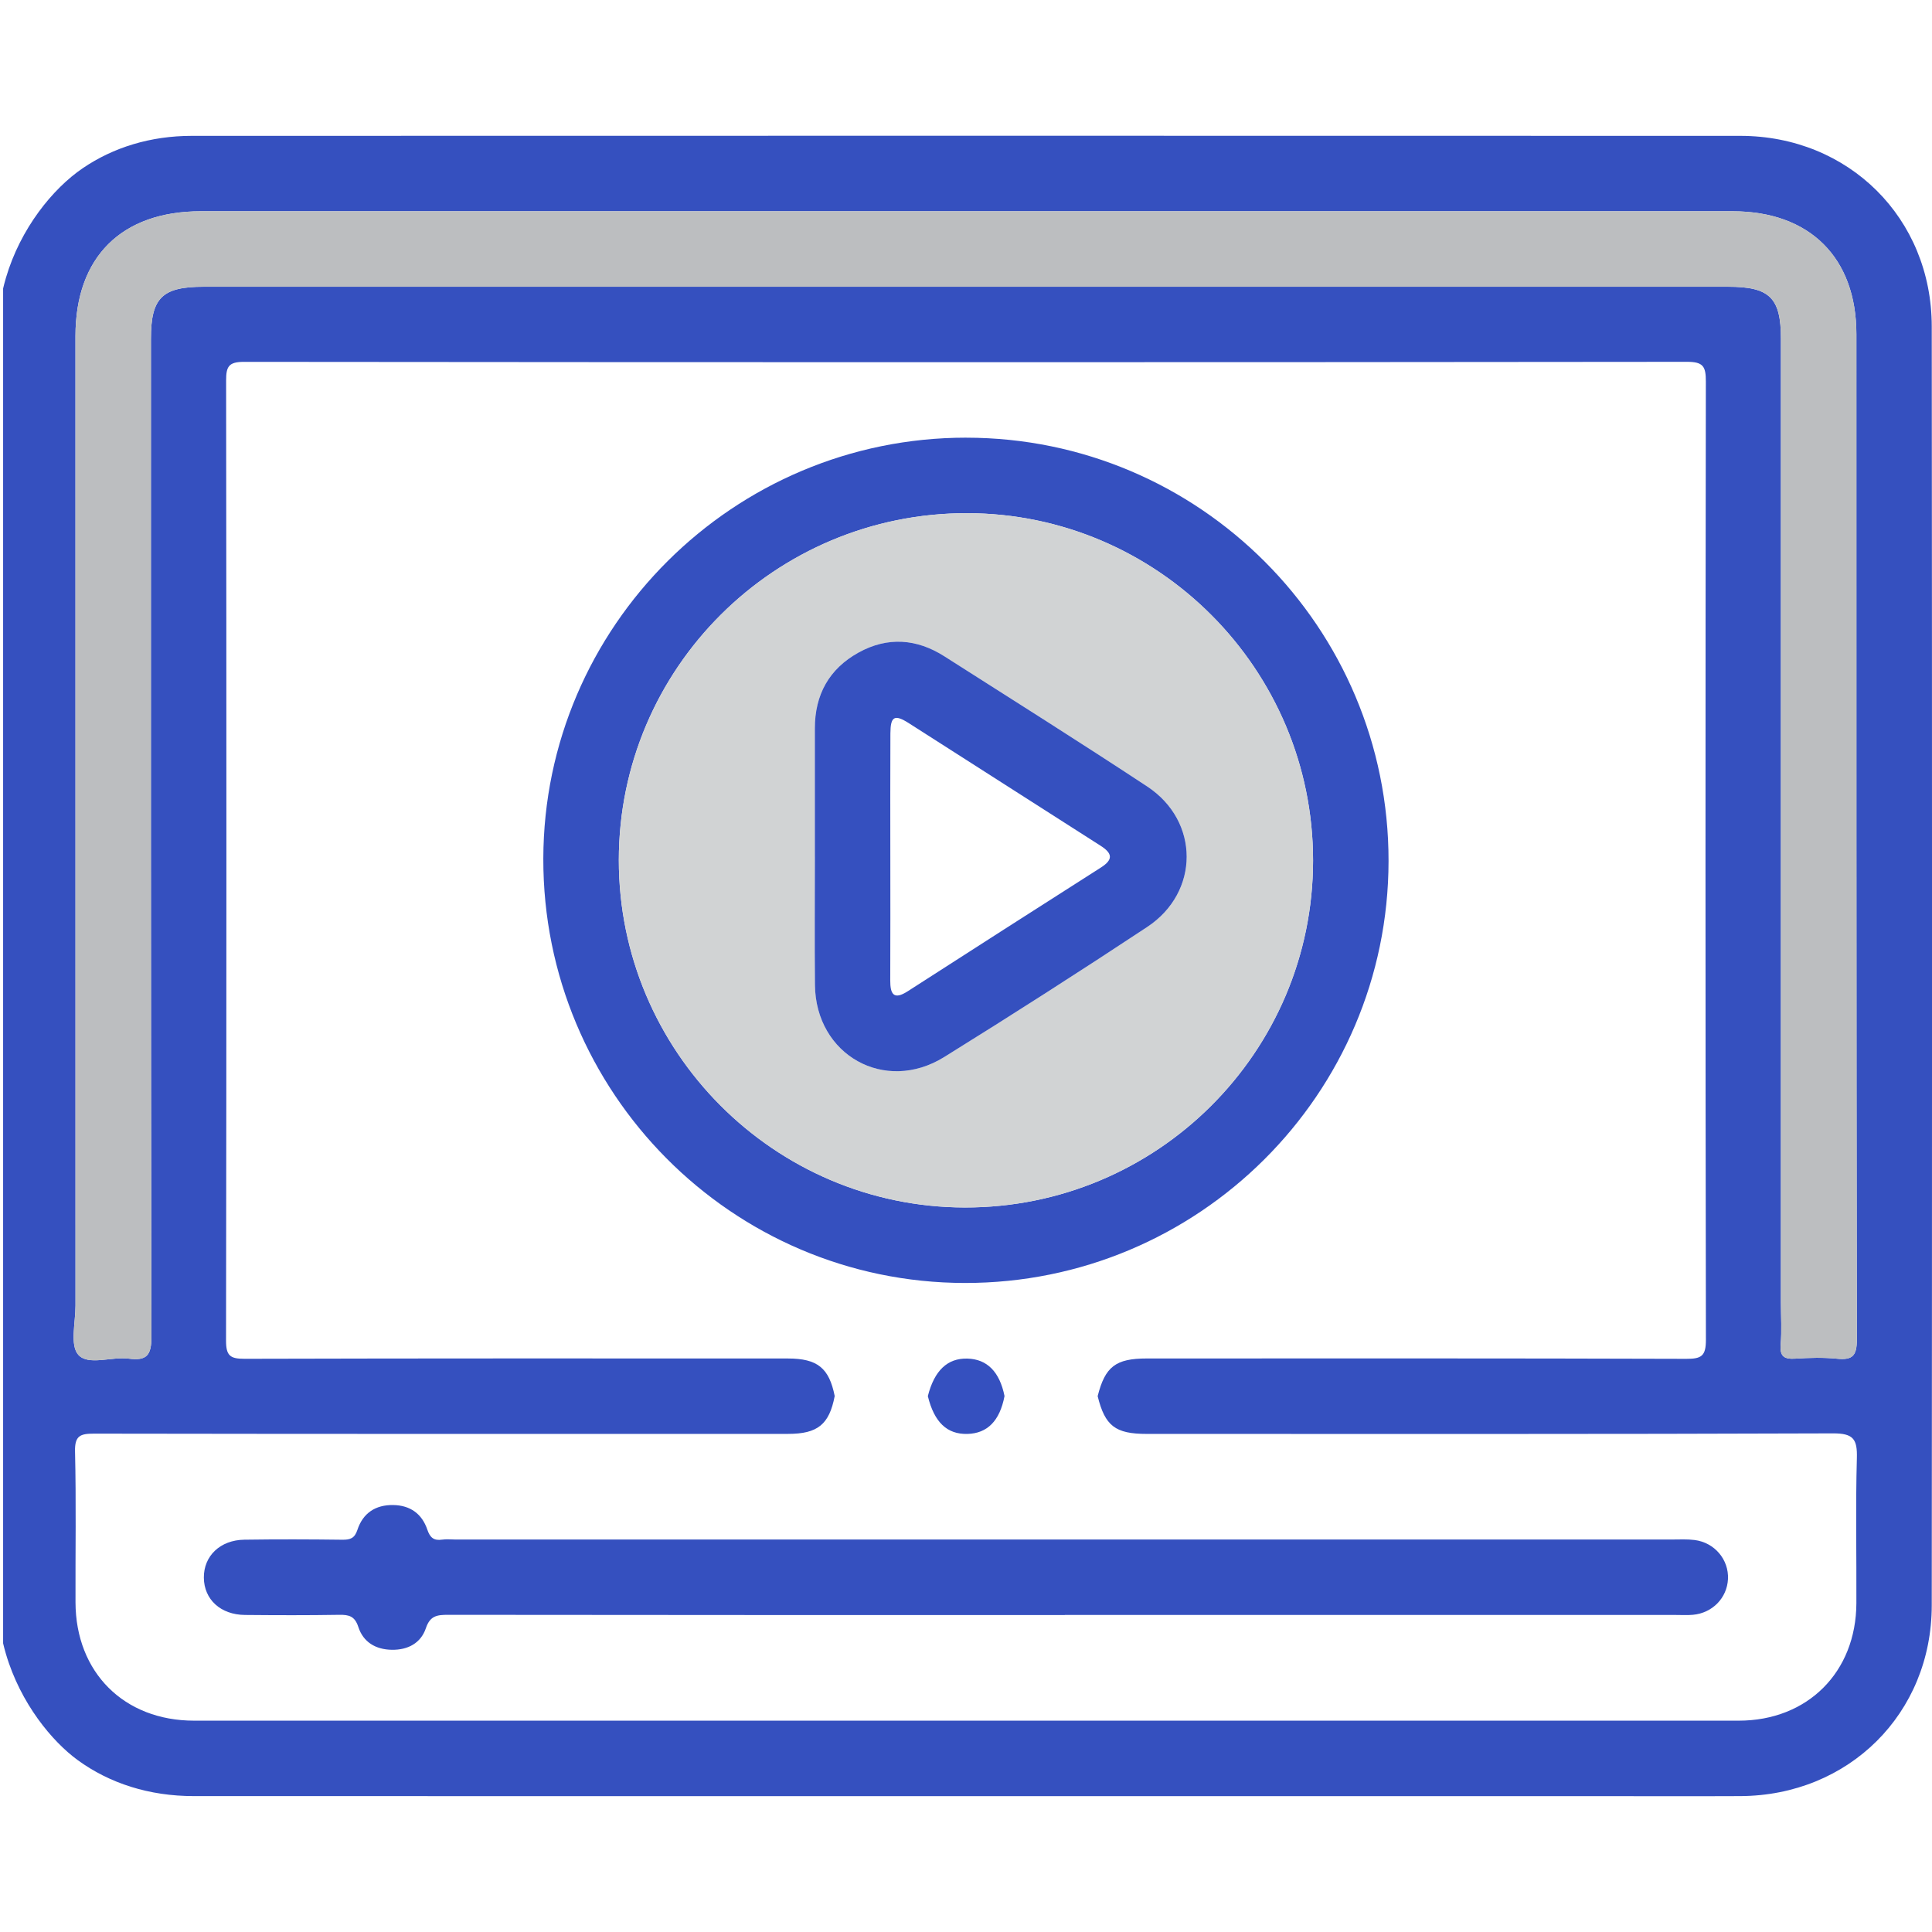
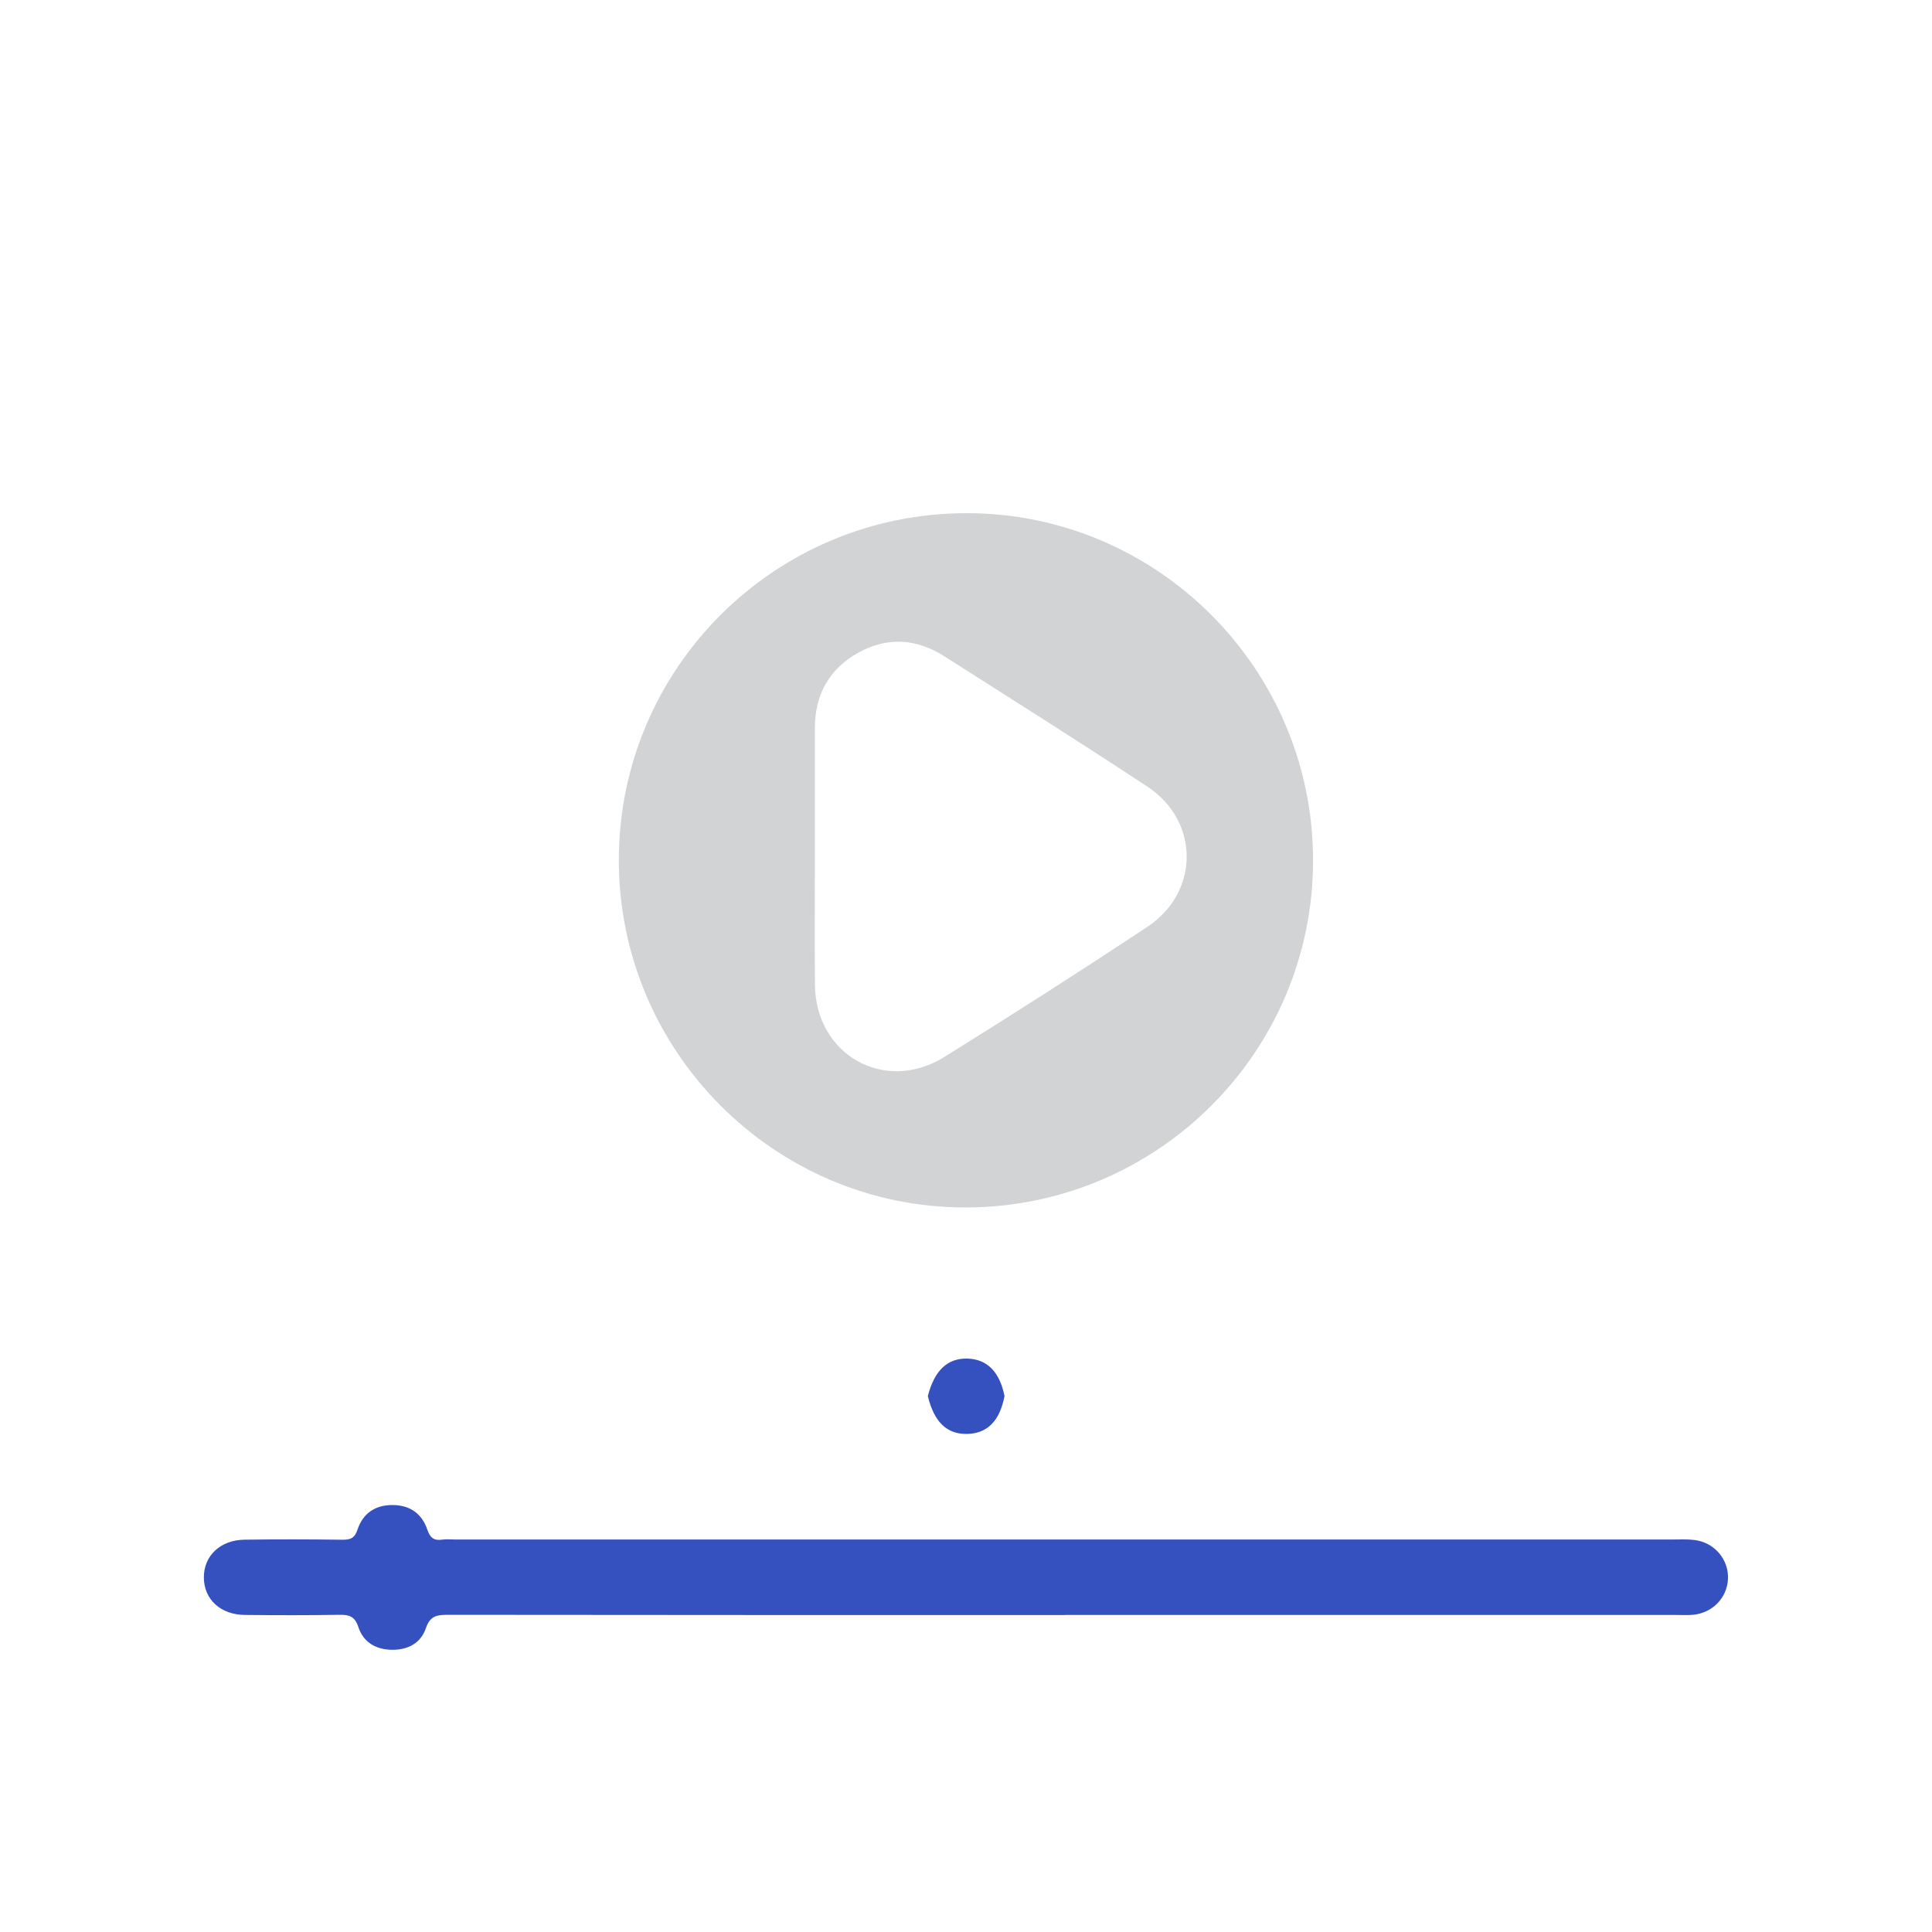
<svg xmlns="http://www.w3.org/2000/svg" id="Layer_1" data-name="Layer 1" viewBox="0 0 1024 1024">
  <defs>
    <style>
      .cls-1 {
        fill: #3550bf;
      }

      .cls-2 {
        fill: #d1d3d4;
      }

      .cls-3 {
        fill: #bcbec0;
      }
    </style>
  </defs>
-   <path class="cls-1" d="M1.64,152.95c.32-1.37,.81-3.35,1.51-5.72,7.7-26.18,24.84-47.28,40.68-58.06,16.24-11.06,35.97-17.16,57.83-17.16,273.58-.07,547.16-.08,820.75,0,57.43,.02,101.41,43.59,101.46,101.02,.19,225.95,.19,451.9,0,677.85-.05,57.41-44.04,100.82-101.44,101.09-25.32,.12-50.65,.02-75.98,.02-247.92,0-495.85,.03-743.77-.02-23.63,0-44.63-6.77-61.53-19.1-13.38-9.76-30.2-29.86-37.98-56.14-.7-2.35-1.19-4.34-1.52-5.72V152.95ZM442.4,739.97c-2.88,15-9,20.02-24.72,20.02-122.61,.02-245.23,.07-367.84-.13-7.28-.01-10.27,1.07-10.07,9.46,.63,26.64,.16,53.31,.25,79.97,.12,37.12,25.71,62.7,62.88,62.7,272.88,.03,545.76,.04,818.64,0,36.51,0,62.21-25.7,62.38-62.2,.12-25.66-.46-51.33,.26-76.97,.28-9.97-1.79-13.14-12.58-13.1-121.28,.45-242.56,.29-363.84,.28-16.63,0-22.09-4.23-25.98-20.01,3.97-15.67,9.53-19.97,26.1-19.97,95.31-.02,190.61-.12,285.92,.19,8.09,.03,10.38-1.56,10.37-10.1-.29-169.3-.28-338.6-.03-507.9,.01-7.96-1.35-10.45-10.01-10.44-254.93,.28-509.85,.27-764.78,.02-8.17,0-9.51,2.48-9.5,9.91,.2,169.63,.22,339.26-.04,508.9-.01,8.03,2.26,9.61,9.83,9.59,95.97-.26,191.94-.19,287.92-.16,15.74,0,21.9,5.05,24.86,19.95ZM512.45,111.98c-135.32,0-270.64,0-405.96,0-42.1,0-66.49,24.25-66.49,66.12,0,171.33-.01,342.66,.02,513.99,0,8.94-3.03,20.96,1.51,26,5.28,5.86,17.58,.83,26.71,2.02,9.41,1.22,12.03-1.63,12.01-11.55-.36-176.33-.26-352.66-.26-528.99,0-21.76,5.94-27.59,28.01-27.59,269.31,0,538.61,0,807.92,0,22.08,0,28.01,5.83,28.01,27.61,0,170.33,0,340.66,0,510.99,0,7.33,.48,14.71-.14,21.99-.56,6.53,2.01,7.92,7.9,7.54,7.3-.48,14.71-.68,21.98,.04,8.08,.8,10.5-1.44,10.48-10.06-.29-177.66-.21-355.33-.23-532.99,0-40.53-24.76-65.1-65.52-65.11-135.32,0-270.64,0-405.96,0Z" />
-   <path class="cls-3" d="M512.45,111.98c135.32,0,270.64,0,405.96,0,40.76,0,65.51,24.58,65.52,65.11,.02,177.66-.06,355.33,.23,532.99,.01,8.62-2.4,10.86-10.48,10.06-7.26-.72-14.67-.52-21.98-.04-5.9,.39-8.46-1-7.9-7.54,.63-7.28,.14-14.65,.14-21.99,0-170.33,0-340.66,0-510.99,0-21.78-5.93-27.61-28.01-27.61-269.31,0-538.61,0-807.92,0-22.08,0-28.01,5.84-28.01,27.59,0,176.33-.1,352.66,.26,528.99,.02,9.92-2.6,12.77-12.01,11.55-9.12-1.18-21.42,3.85-26.71-2.02-4.54-5.04-1.51-17.06-1.51-26-.04-171.33-.03-342.66-.02-513.99,0-41.88,24.4-66.12,66.49-66.12,135.32,0,270.64,0,405.96,0Z" />
-   <path class="cls-1" d="M512.1,231.98c123.66,.04,223.99,100.61,223.86,224.39-.13,123.57-100.82,223.82-224.64,223.63-123.48-.18-223.61-101.01-223.35-224.91,.26-123.04,100.83-223.16,224.13-223.12Zm183.85,224.14c.03-101.32-82.28-183.98-183.35-184.12-101.88-.14-184.58,82.23-184.61,183.86-.03,101.28,82.3,183.97,183.35,184.13,101.84,.17,184.58-82.25,184.61-183.87Z" />
  <path class="cls-1" d="M532.41,739.97c-2.51,13.11-9.07,19.78-19.69,20.04-10.8,.26-17.55-6.19-20.95-20.03,3.45-13.57,10.39-20.17,20.94-19.9,10.46,.27,17.14,7.01,19.71,19.89Z" />
  <path class="cls-1" d="M564.38,856c-108.98,0-217.96,.04-326.94-.11-5.79,0-9.49,.48-11.71,7.07-2.67,7.94-9.56,11.61-18.11,11.46-8.54-.15-15.09-4.07-17.7-12.1-1.86-5.73-4.94-6.51-10.11-6.43-16.66,.28-33.33,.22-49.99,.07-12.91-.12-21.67-8.22-21.77-19.75-.11-11.49,8.62-19.96,21.45-20.14,17.33-.25,34.66-.2,51.99,.02,4.2,.05,6.48-.79,7.93-5.19,2.92-8.89,9.55-13.34,18.99-13.2,9.02,.14,15.25,4.65,18.09,13.06,1.43,4.22,3.46,5.93,7.84,5.28,2.28-.34,4.66-.06,6.99-.06,214.96,0,429.91,0,644.87,0,4,0,8.04-.24,11.98,.26,10.61,1.35,18.19,10.42,17.68,20.72-.49,9.98-8.26,17.99-18.56,18.92-2.98,.27-5.99,.09-8.99,.09-107.98,0-215.96,0-323.94,0Z" />
  <path class="cls-2" d="M695.95,456.11c-.03,101.63-82.78,184.04-184.61,183.87-101.05-.16-183.38-82.85-183.35-184.13,.03-101.63,82.73-184,184.61-183.86,101.07,.14,183.38,82.79,183.35,184.12Zm-264.05-2.04c0,22.66-.18,45.32,.04,67.97,.37,37.09,36.98,57.78,68.49,38.22,36.19-22.47,72.08-45.45,107.61-68.94,27.92-18.46,27.88-56.13,.01-74.47-35.58-23.42-71.61-46.15-107.55-69.02-14.66-9.33-30.1-10.45-45.45-1.96-15.61,8.64-23.18,22.34-23.16,40.23,.03,22.66,0,45.32,0,67.97Z" />
-   <path class="cls-1" d="M431.89,454.07c0-22.66,.02-45.32,0-67.97-.02-17.88,7.54-31.59,23.16-40.23,15.34-8.49,30.79-7.37,45.45,1.96,35.94,22.87,71.98,45.6,107.55,69.02,27.86,18.35,27.91,56.01-.01,74.47-35.53,23.49-71.42,46.48-107.61,68.94-31.51,19.56-68.12-1.13-68.49-38.22-.22-22.66-.04-45.32-.04-67.97Zm40-.38c0,21.98,.07,43.95-.04,65.93-.03,7.18,1.76,10.59,9.2,5.81,34.11-21.91,68.22-43.83,102.42-65.6,6.66-4.24,6.18-7.54-.14-11.57-33.92-21.6-67.72-43.37-101.64-64.97-7.6-4.84-9.72-3.61-9.76,5.46-.11,21.64-.04,43.29-.04,64.93Z" />
</svg>